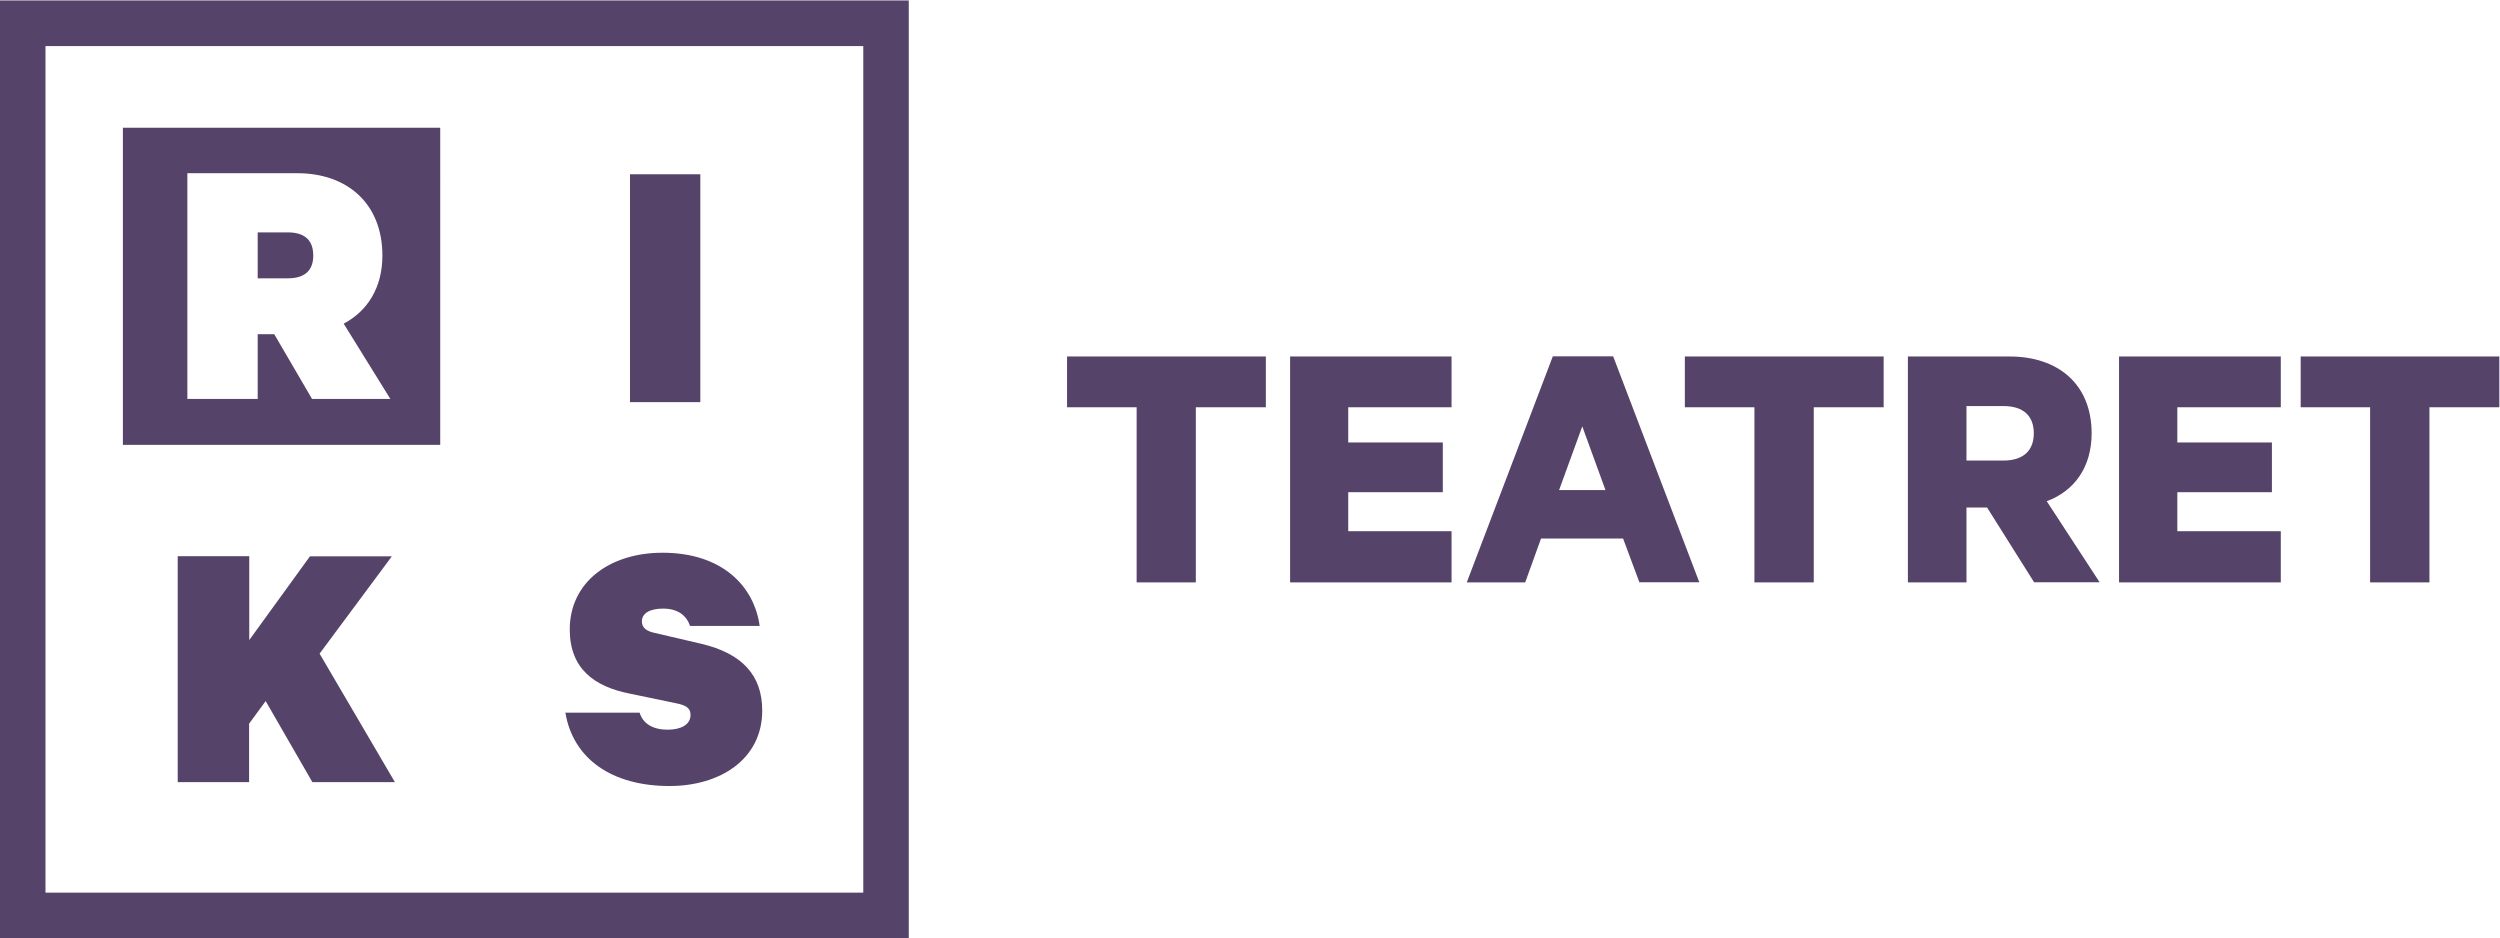
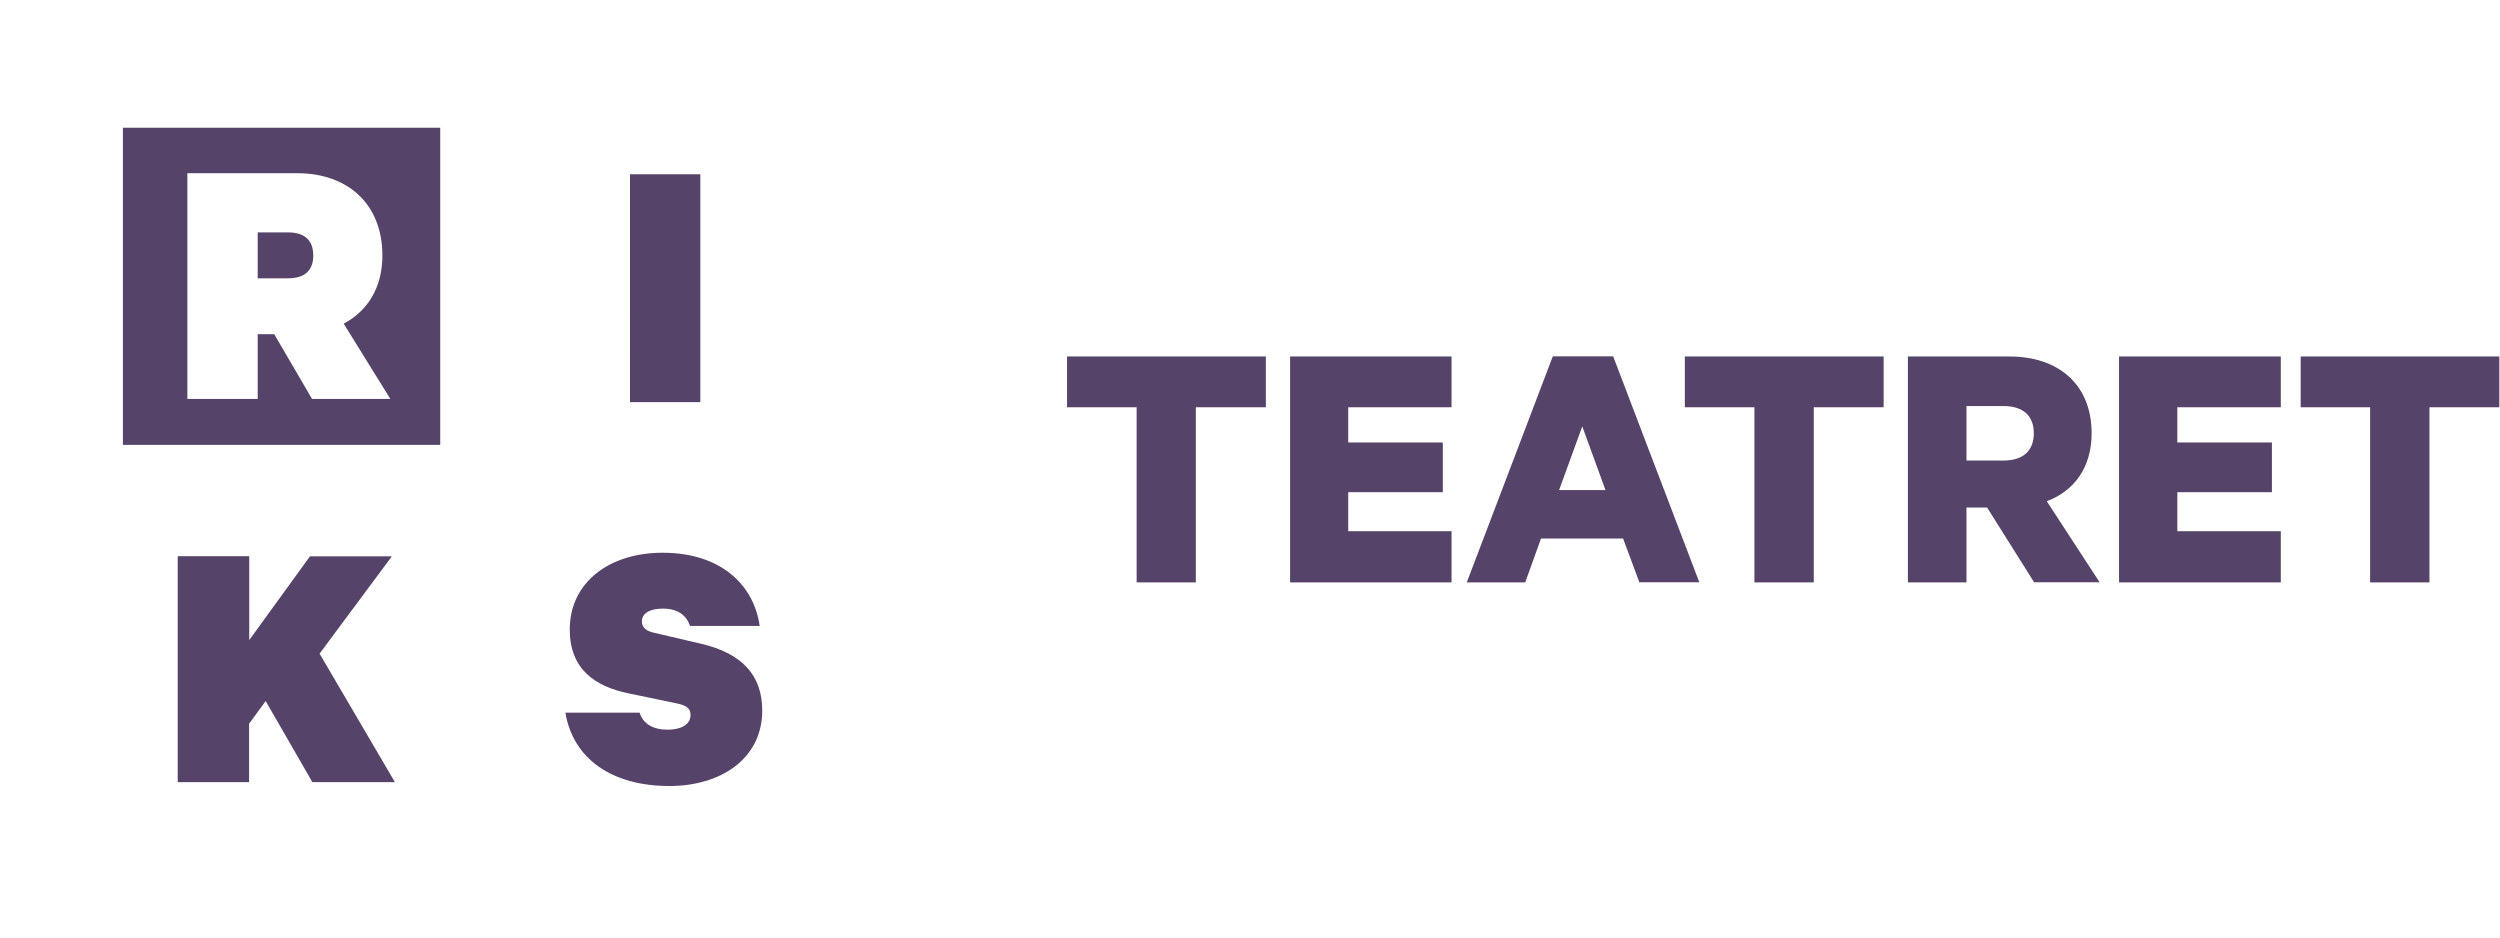
<svg xmlns="http://www.w3.org/2000/svg" viewBox="0 0 6917 2596" xml:space="preserve" style="fill-rule:evenodd;clip-rule:evenodd;stroke-linejoin:round;stroke-miterlimit:2">
  <path d="M708.5 270.4h46.2v116.3H794V270.4h46.5v-33.7h-132v33.7ZM856.6 386.7h107.2v-34h-68.6v-25.9H958v-33h-62.8v-23.4h68.6v-33.7H856.6v150ZM1035.2 325.4l15.4-42.3 15.4 42.3h-30.8Zm-4.2-88.7-57.1 150h38.8l10.5-29.1h54.5l10.8 29h39.8l-57.2-150h-40ZM1118.8 270.4h46.1v116.3h39.4V270.4h46.4v-33.7h-132v33.7ZM1330.1 305.8h-24.4v-36.2h24.4c14 0 20.3 7.1 20.3 18.1 0 11-6.4 18.1-20.3 18.1Zm58.7-18c0-32.8-22.3-51.1-54.5-51.1h-67.5v150h38.9V337h13.7l31.2 49.6h43.5l-35.1-53.8c18.3-6.8 29.8-22.5 29.8-45.2ZM1407 386.7h107.4v-34h-68.7v-25.9h62.8v-33h-62.8v-23.4h68.7v-33.7H1407v150ZM1527.6 236.7v33.7h46.1v116.3h39.4V270.4h46.4v-33.7h-132ZM418.3 115.7H465V267h-46.7zM124.4 115h73c33 0 56.5 20 56.5 54.7 0 21.2-9.8 36.8-25.7 45.2l31 50h-52l-25.1-43h-11v43h-46.7V115ZM81.6 295.4h210.7V84.8H81.6v210.7Z" style="fill:#554369;fill-rule:nonzero" transform="scale(4.167)" />
  <path d="M208 169.7c0-9.3-4.7-15.4-16.9-15.4h-20v30.5h20c12.2 0 16.9-6.1 16.9-15.1ZM260 369.4h-54.2L165.5 425v-55.7H118v150h47.4v-38.8l11-15 31 53.8h54.8L212.2 434l47.9-64.5ZM465.8 427.5l-31.3-7.3c-4.6-1-8.3-3-8.3-7.6 0-5.6 5.6-8.5 14-8.5 10 0 15.6 4.6 18 11.5h46.2c-3.7-26.7-25.2-48.6-64.5-48.6-34.7 0-61.6 19.2-61.6 51 0 26.2 16.6 37.9 39.6 42.5l30.8 6.4c5.9 1.2 9.8 2.7 9.8 7.8 0 6.6-6.6 9.8-15.2 9.8-9.8 0-16.4-4-18.6-11.3h-49.3c5.1 30.6 30.8 48.7 69.1 48.7 33.8 0 61.6-17.9 61.6-50.1 0-23.5-13.4-37.9-40.3-44.3Z" style="fill:#554369;fill-rule:nonzero" transform="scale(4.167)" />
-   <path d="M30.3 30.6h542.9v562.1h-543V30.6ZM0 623h603.4V.3H0V623Z" style="fill:#554369;fill-rule:nonzero" transform="scale(4.167)" />
</svg>